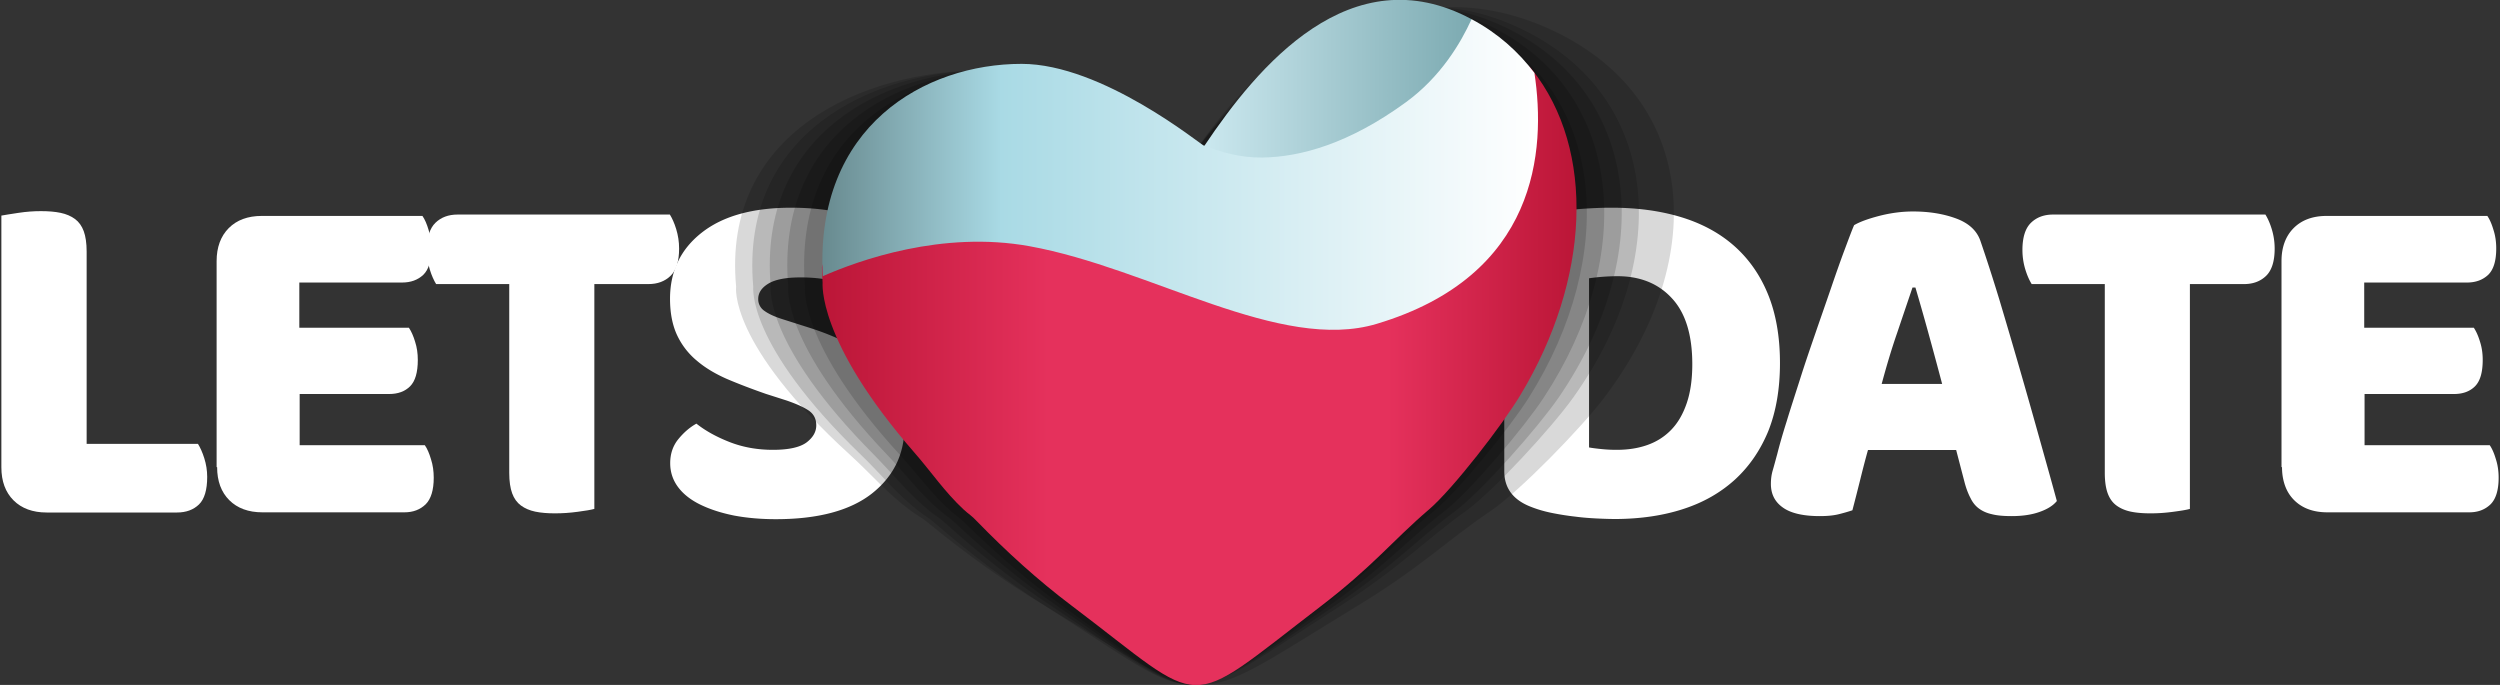
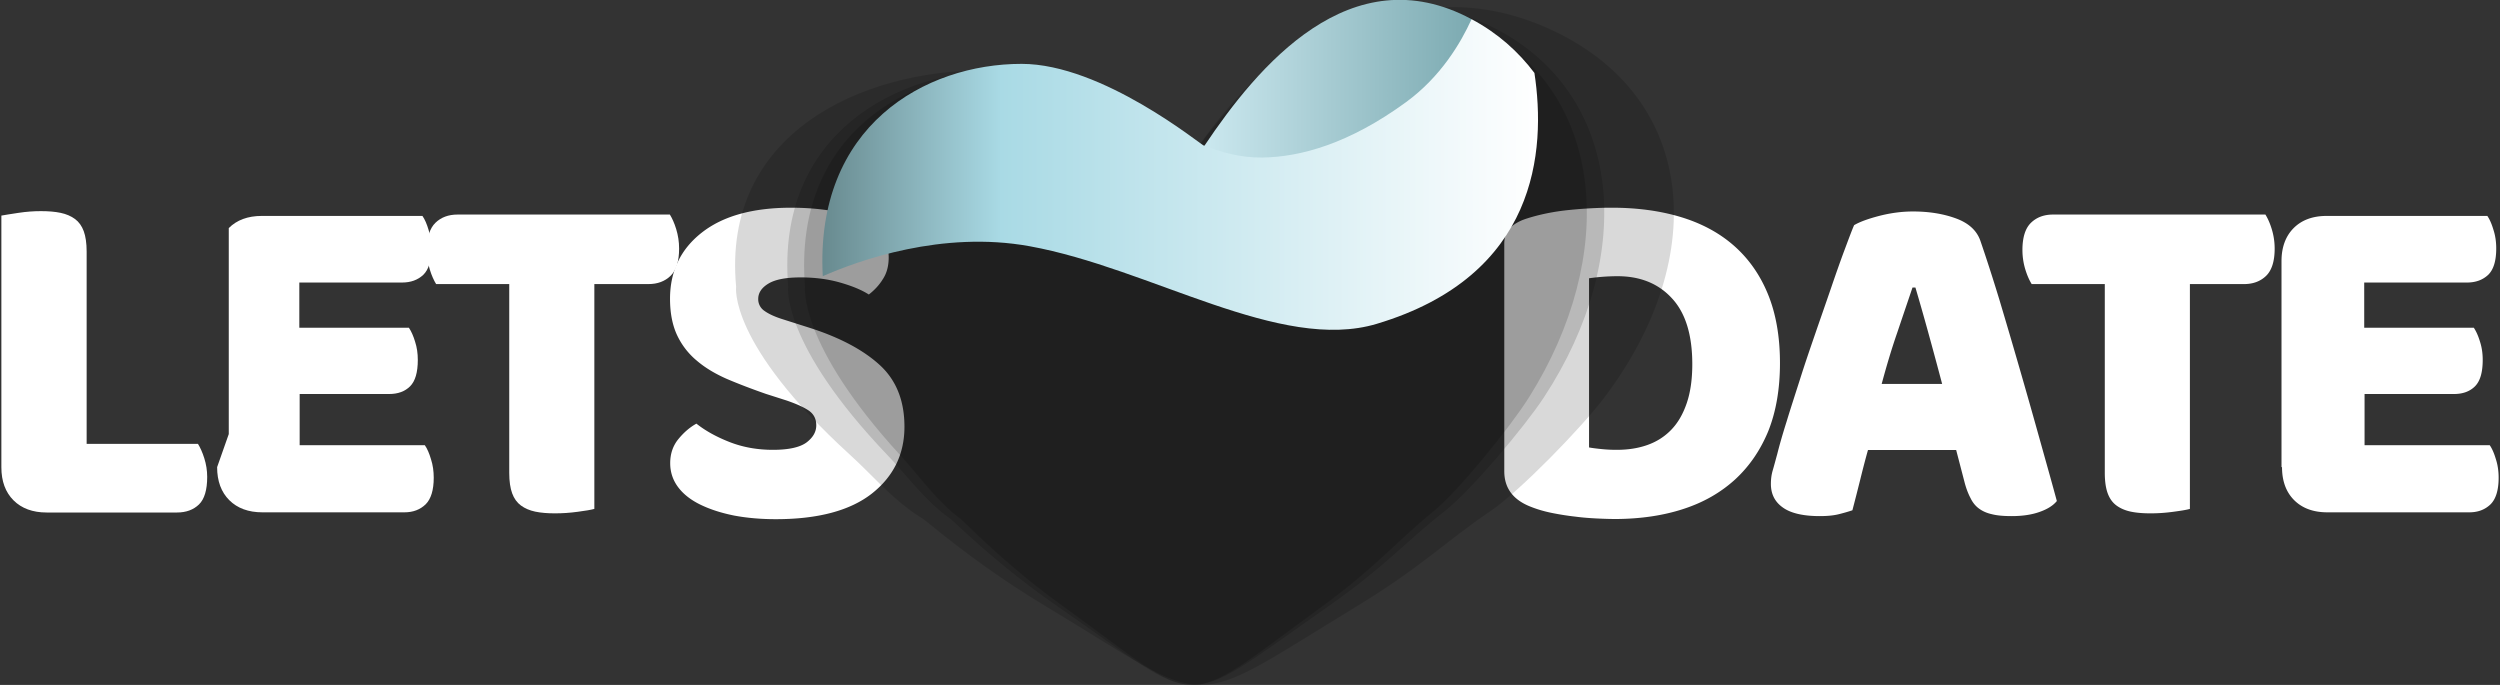
<svg xmlns="http://www.w3.org/2000/svg" width="146" height="40" viewBox="0 0 146 40">
  <rect x="0" y="0" width="146" height="40" fill="#333333" stroke="none" />
  <style>.st0{fill:#fff}.st1{opacity:.15;fill-rule:evenodd;clip-rule:evenodd;fill:#010202}</style>
-   <path d="M10.34 29.93c.53 0 .96-.16 1.28-.47.32-.31.48-.85.48-1.61 0-.38-.06-.74-.17-1.09-.11-.35-.24-.63-.37-.84h-6.5V14.69c0-.49-.06-.89-.17-1.19-.11-.3-.28-.54-.51-.71-.23-.17-.51-.29-.84-.36-.33-.07-.72-.1-1.15-.1-.42 0-.85.03-1.31.1-.45.07-.79.12-1 .16v14.7c0 .82.24 1.46.71 1.93s1.12.71 1.93.71h7.62zm2.34-2.65c0 .82.24 1.46.71 1.93s1.12.71 1.93.71h8.3c.51 0 .92-.16 1.24-.47.31-.31.47-.83.47-1.55 0-.38-.05-.74-.16-1.08-.1-.34-.22-.62-.36-.82H17.5v-2.99h5.23c.51 0 .92-.15 1.22-.45.3-.3.45-.81.45-1.54 0-.38-.05-.73-.16-1.07-.1-.33-.22-.6-.36-.81h-6.4V16.5h6c.51 0 .92-.15 1.24-.45.31-.3.47-.81.47-1.54 0-.38-.05-.74-.16-1.08-.1-.34-.22-.62-.36-.82h-9.38c-.82 0-1.46.24-1.93.71s-.71 1.12-.71 1.93v12.03z" class="st0" />
+   <path d="M10.34 29.93c.53 0 .96-.16 1.28-.47.32-.31.48-.85.48-1.61 0-.38-.06-.74-.17-1.09-.11-.35-.24-.63-.37-.84h-6.5V14.69c0-.49-.06-.89-.17-1.19-.11-.3-.28-.54-.51-.71-.23-.17-.51-.29-.84-.36-.33-.07-.72-.1-1.15-.1-.42 0-.85.03-1.31.1-.45.07-.79.12-1 .16v14.7c0 .82.24 1.46.71 1.93s1.12.71 1.93.71h7.62zm2.34-2.65c0 .82.24 1.46.71 1.93s1.12.71 1.93.71h8.3c.51 0 .92-.16 1.24-.47.31-.31.47-.83.47-1.55 0-.38-.05-.74-.16-1.08-.1-.34-.22-.62-.36-.82H17.5v-2.99h5.23c.51 0 .92-.15 1.22-.45.3-.3.45-.81.45-1.54 0-.38-.05-.73-.16-1.07-.1-.33-.22-.6-.36-.81h-6.4V16.5h6c.51 0 .92-.15 1.24-.45.31-.3.47-.81.47-1.54 0-.38-.05-.74-.16-1.08-.1-.34-.22-.62-.36-.82h-9.38c-.82 0-1.46.24-1.93.71v12.03z" class="st0" />
  <path d="M29.74 16.59v11.03c0 .49.06.89.17 1.19.11.3.28.54.51.71.23.17.51.29.84.36.33.07.72.1 1.15.1.44 0 .88-.03 1.32-.09.45-.06.77-.11.98-.17V16.59h3.16c.53 0 .96-.16 1.29-.48.33-.32.5-.85.5-1.59 0-.4-.06-.78-.17-1.14-.11-.36-.24-.64-.37-.85h-12.4c-.53 0-.96.16-1.29.48-.33.32-.5.85-.5 1.59 0 .4.06.78.17 1.14.11.36.24.64.37.85h4.27z" class="st0" />
  <path d="M45.94 23.39c.55.19.98.38 1.28.58.3.2.45.49.45.87s-.19.71-.57 1c-.38.28-1.03.43-1.96.43-.91 0-1.75-.15-2.52-.45-.77-.3-1.42-.66-1.95-1.08-.38.21-.73.51-1.05.9-.32.39-.48.86-.48 1.41 0 .53.16 1 .47 1.41.31.41.75.75 1.31 1.02s1.21.48 1.96.63c.75.14 1.56.21 2.43.21 2.46 0 4.33-.5 5.6-1.49 1.27-1 1.91-2.3 1.91-3.91 0-1.52-.48-2.72-1.44-3.6-.96-.88-2.33-1.61-4.11-2.18l-1.51-.48c-.49-.15-.86-.32-1.11-.5a.818.818 0 0 1-.37-.7c0-.36.2-.66.6-.9.4-.24 1.02-.36 1.88-.36.83 0 1.6.1 2.3.3.7.2 1.26.43 1.68.7.32-.25.6-.54.82-.9.23-.35.34-.77.34-1.27 0-.49-.14-.92-.43-1.29-.28-.37-.68-.67-1.18-.91-.5-.24-1.1-.41-1.81-.53-.7-.11-1.46-.17-2.27-.17-2.24 0-3.98.48-5.22 1.45-1.24.97-1.86 2.26-1.86 3.87 0 .83.14 1.54.41 2.12a4.3 4.3 0 0 0 1.15 1.49c.49.42 1.08.77 1.76 1.07.68.29 1.44.58 2.27.87l1.22.39zm46.87-7.14a11.967 11.967 0 0 1 1.65-.12c1.33 0 2.39.43 3.18 1.29.8.86 1.19 2.15 1.19 3.85 0 .89-.11 1.65-.33 2.29-.22.64-.52 1.15-.91 1.55-.39.4-.85.69-1.39.88-.54.19-1.13.28-1.78.28-.27 0-.55-.01-.85-.04-.3-.03-.56-.06-.77-.1v-9.88zm5.48 13.48c1.18-.38 2.18-.95 3.03-1.72.84-.77 1.49-1.72 1.95-2.84.45-1.13.68-2.45.68-3.97 0-1.55-.24-2.9-.71-4.04-.47-1.14-1.14-2.08-2-2.83-.86-.75-1.9-1.3-3.1-1.66-1.2-.36-2.54-.54-4.02-.54-.72 0-1.54.04-2.45.13-.91.09-1.77.26-2.59.53-.38.13-.68.31-.9.53-.22.22-.33.53-.33.92v13.28c0 .99.52 1.68 1.56 2.08.38.15.79.27 1.24.36.45.09.89.16 1.34.21.45.06.88.09 1.29.11.42.02.79.03 1.11.03 1.43-.01 2.73-.2 3.9-.58zm9.43-15.13c-.24.64-.5 1.38-.78 2.2-.28.82-.59 1.7-.91 2.63-.32.93-.63 1.83-.91 2.72-.28.88-.55 1.7-.78 2.46-.24.76-.42 1.39-.55 1.91-.1.36-.18.67-.26.94-.08.27-.11.53-.11.8 0 .59.23 1.05.7 1.38.46.33 1.18.5 2.15.5.42 0 .77-.03 1.07-.1.29-.07.57-.15.84-.24.15-.57.3-1.16.45-1.76.15-.61.3-1.19.46-1.76h5.15l.51 1.96c.09.32.2.61.33.85.12.25.28.45.48.6.2.15.45.27.77.34.31.08.7.11 1.15.11.63 0 1.17-.08 1.62-.24.46-.16.8-.37 1.02-.64-.28-1.04-.62-2.24-1-3.6a458.266 458.266 0 0 0-2.36-8.17c-.4-1.31-.77-2.45-1.11-3.44-.21-.59-.68-1.02-1.41-1.29-.73-.27-1.57-.41-2.52-.41-.66 0-1.32.09-1.98.26-.65.17-1.14.35-1.46.54-.14.32-.32.81-.56 1.45zm4.14 2.19c.23.78.48 1.65.75 2.63s.54 1.98.81 3h-3.53c.27-1 .56-1.99.9-2.97.33-.98.63-1.86.9-2.66h.17zm11.06-.2v11.03c0 .49.06.89.17 1.19.11.3.28.54.51.71.23.17.51.29.84.36.33.07.72.1 1.15.1.44 0 .88-.03 1.32-.09.45-.06.77-.11.98-.17V16.59h3.16c.53 0 .96-.16 1.29-.48.33-.32.5-.85.5-1.59 0-.4-.06-.78-.17-1.14-.11-.36-.24-.64-.37-.85h-12.4c-.53 0-.96.16-1.29.48-.33.32-.5.85-.5 1.59 0 .4.06.78.17 1.14.11.36.24.64.37.85h4.27zm10.35 10.69c0 .82.24 1.46.71 1.93s1.12.71 1.93.71h8.3c.51 0 .92-.16 1.24-.47.31-.31.47-.83.47-1.55 0-.38-.05-.74-.16-1.08-.1-.34-.22-.62-.36-.82h-7.31v-2.99h5.23c.51 0 .92-.15 1.22-.45.3-.3.45-.81.45-1.54 0-.38-.05-.73-.16-1.07-.1-.33-.22-.6-.36-.81h-6.4V16.5h6c.51 0 .92-.15 1.24-.45.31-.3.47-.81.47-1.54 0-.38-.05-.74-.16-1.08-.1-.34-.22-.62-.36-.82h-9.38c-.82 0-1.46.24-1.93.71s-.71 1.12-.71 1.93v12.03z" class="st0" />
  <path d="M49.65 26.57c1.22 1.11 2.21 2.29 3.57 3.28.45.33.54.32.99.69 2.13 1.75 4.43 3.41 6.85 4.86 10.01 6.02 7.97 6.22 18.06.08 3.95-2.4 5.22-3.8 7.95-5.65 1.7-1.16 5.29-4.85 6.63-6.62 6.25-8.27 5.44-17.85-3.58-21.68C81.23-2.25 73.96 4.41 70.15 9c-.25-.06-6.83-4.89-12.72-4.89-7.12 0-15.28 3.68-14.44 12.63 0 0-.49 3.32 6.66 9.83z" class="st1" />
-   <path d="M50.29 26.57c1.15 1.11 2.09 2.29 3.37 3.28.42.33.51.32.93.69 2.02 1.75 4.19 3.41 6.47 4.86 9.46 6.02 7.52 6.22 17.06.08 3.73-2.4 4.93-3.8 7.5-5.65 1.6-1.16 5-4.85 6.26-6.62 5.9-8.27 5.14-17.85-3.38-21.68C80.11-2.25 73.26 4.41 69.65 9c-.23-.06-6.45-4.89-12.02-4.89-6.72 0-14.43 3.68-13.64 12.63.01 0-.45 3.32 6.3 9.83z" class="st1" />
-   <path d="M51.05 26.57c1.1 1.11 2.01 2.29 3.24 3.28.41.33.49.32.9.69 1.94 1.75 4.02 3.41 6.22 4.86 9.09 6.02 7.23 6.22 16.39.08 3.58-2.4 4.74-3.8 7.21-5.65 1.54-1.16 4.8-4.85 6.02-6.62 5.67-8.27 4.94-17.85-3.25-21.68C79.71-2.25 73.12 4.41 69.66 9c-.23-.06-6.2-4.89-11.55-4.89-6.46 0-13.87 3.68-13.1 12.63 0 0-.44 3.32 6.04 9.83z" class="st1" />
  <path d="M51.82 26.57c1.06 1.11 1.93 2.29 3.1 3.28.39.33.47.32.86.69 1.86 1.75 3.86 3.41 5.97 4.86 8.72 6.02 6.93 6.22 15.72.08 3.44-2.4 4.55-3.8 6.92-5.65 1.48-1.16 4.61-4.85 5.77-6.62 5.44-8.27 4.73-17.85-3.11-21.68C79.31-2.25 72.99 4.41 69.67 9c-.22-.06-5.95-4.89-11.07-4.89-6.19 0-13.3 3.68-12.57 12.63 0 0-.43 3.32 5.79 9.83z" class="st1" />
  <path d="M52.56 26.57c1.02 1.11 1.85 2.29 2.97 3.28.37.33.45.32.82.69 1.78 1.75 3.7 3.41 5.72 4.86 8.35 6.02 6.64 6.22 15.06.08 3.29-2.4 4.35-3.8 6.63-5.65 1.41-1.16 4.42-4.85 5.53-6.62 5.21-8.27 4.54-17.85-2.98-21.68C78.89-2.25 72.84 4.41 69.66 9c-.21-.06-5.7-4.89-10.61-4.89-5.94 0-12.74 3.68-12.04 12.63 0 0-.41 3.32 5.55 9.83z" class="st1" />
  <linearGradient id="SVGID_1_" x1="48.009" x2="92.069" y1="21.617" y2="21.617" gradientUnits="userSpaceOnUse">
    <stop offset="0" stop-color="#bb1637" />
    <stop offset=".3" stop-color="#e5315c" />
    <stop offset=".75" stop-color="#e5315c" />
    <stop offset="1" stop-color="#bb1637" />
  </linearGradient>
-   <path fill="url(#SVGID_1_)" fill-rule="evenodd" d="M53.4 26.43c.98 1.12 1.78 2.31 2.87 3.32.36.33.43.32.79.7 1.72 1.77 3.56 3.44 5.51 4.91 8.05 6.08 6.4 6.29 14.52.08 3.17-2.43 4.2-3.84 6.39-5.71 1.36-1.17 4.26-4.9 5.33-6.69 4.03-6.7 4.41-14.26.65-18.99-.92-1.16-2.1.89-3.53.13-7.15-3.82-12.98 4.95-16.05 9.58-.2-.06-5.49-6.97-10.23-6.97-5.31 0-7.59.77-9.61 5.81-.12.29-2.05 2.67-2.04 3.01.01.29.02.59.04.9.01-.02-.38 3.34 5.36 9.92z" clip-rule="evenodd" />
  <linearGradient id="SVGID_2_" x1="48.019" x2="89.82" y1="10.193" y2="10.193" gradientUnits="userSpaceOnUse">
    <stop offset="0" stop-color="#688a8f" />
    <stop offset=".25" stop-color="#a9dae5" />
    <stop offset="1" stop-color="#fff" />
  </linearGradient>
  <path fill="url(#SVGID_2_)" fill-rule="evenodd" d="M80.41 18.91c-5.65 1.7-13.22-3.25-20.28-4.53-5.11-.93-9.99.83-12.08 1.75-.47-8.78 5.97-12.4 11.61-12.4 4.73 0 10.47 4.73 10.67 4.79.04-.06-.04.06 0 0 .16-.24 4.39-.48 4.56-.73 3.12-4.49 6.64-3.25 8.78-4.76.07-.05 2.19-1.95 2.27-1.91 1.52.81 2.73 1.89 3.67 3.14.69 4.55.17 11.84-9.2 14.65z" clip-rule="evenodd" />
  <linearGradient id="SVGID_3_" x1="70.332" x2="85.938" y1="4.601" y2="4.601" gradientUnits="userSpaceOnUse">
    <stop offset="0" stop-color="#cbe8ef" />
    <stop offset="1" stop-color="#7caab1" />
  </linearGradient>
  <path fill="url(#SVGID_3_)" fill-rule="evenodd" d="M82.12 5.96c-3.34 2.44-6.18 3.21-8.4 3.24-1.32.02-2.46-.34-3.31-.66-.02-.01-.06-.01-.07-.03 3.09-4.62 8.54-11.17 15.6-7.39-.64 1.41-1.81 3.37-3.82 4.84zM70.33 8.52c.01-.02.02-.03 0 0z" clip-rule="evenodd" />
</svg>